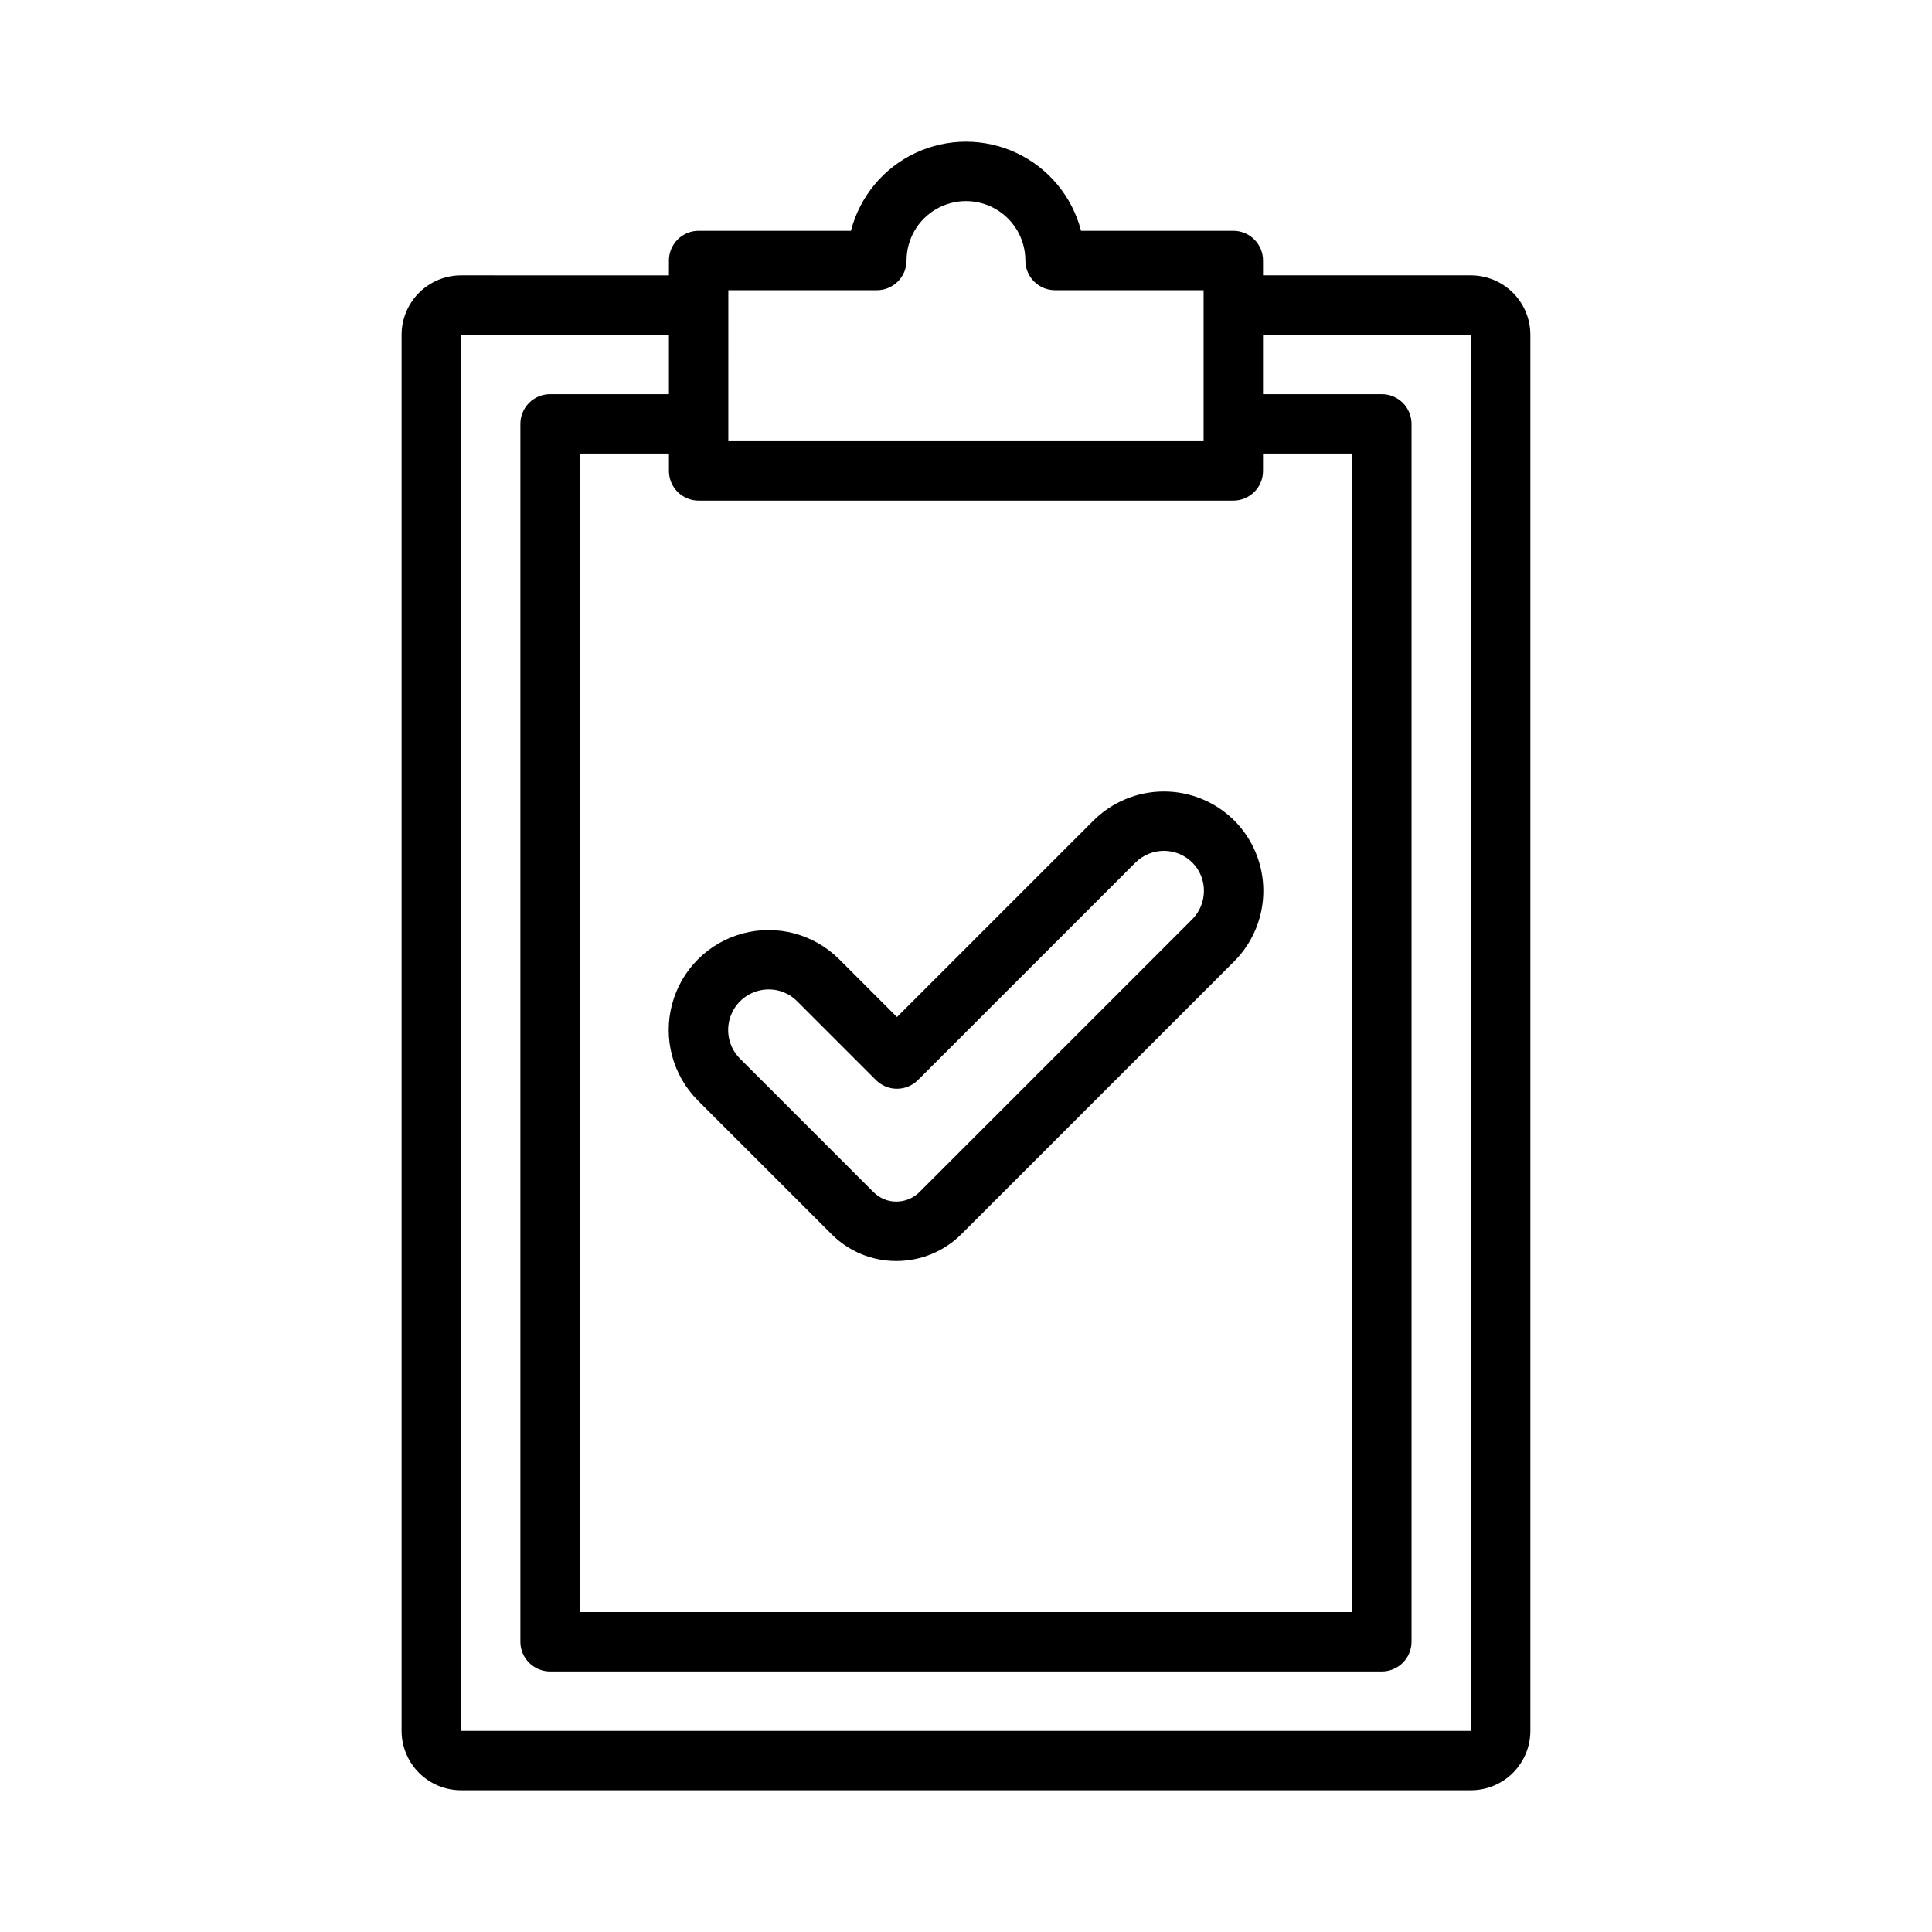
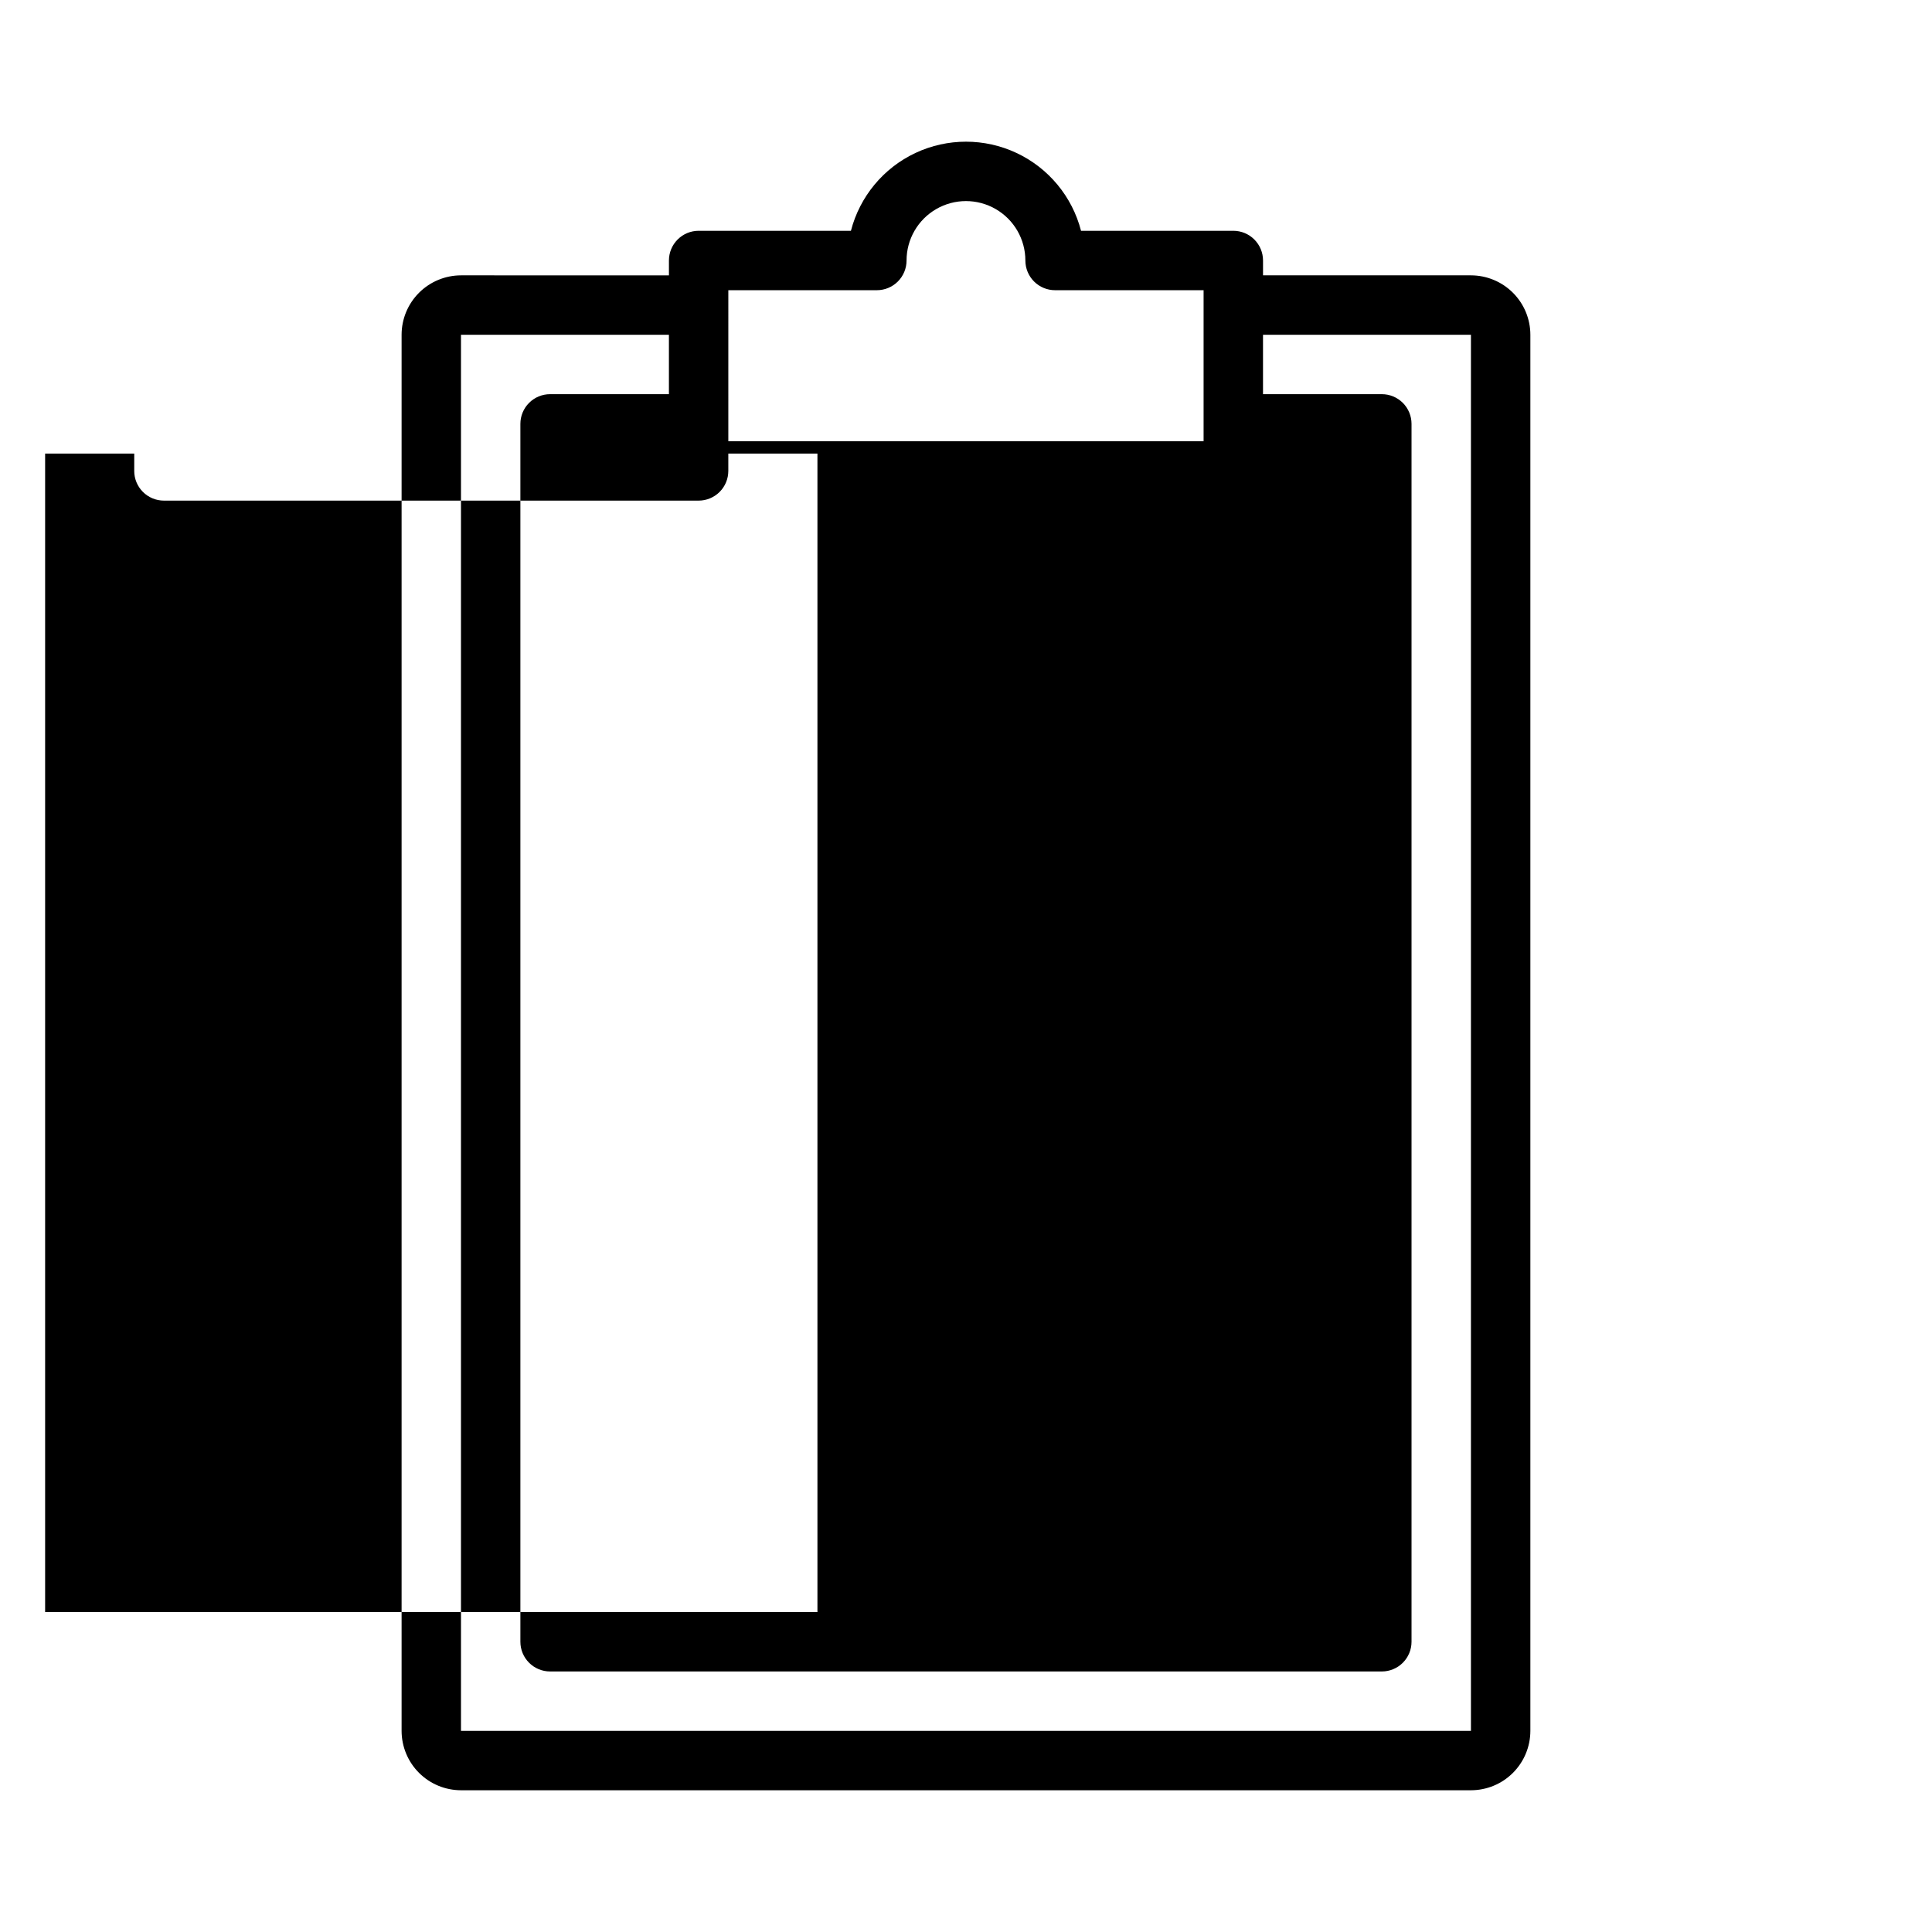
<svg xmlns="http://www.w3.org/2000/svg" fill="#000000" width="800px" height="800px" version="1.1" viewBox="144 144 512 512">
  <g>
-     <path d="m533.82 216.97h-55.105v-3.938 0.004c0-2.09-0.828-4.09-2.305-5.566-1.477-1.477-3.481-2.309-5.566-2.309h-40.359c-2.344-9.074-8.613-16.637-17.098-20.625-8.484-3.984-18.301-3.984-26.785 0-8.484 3.988-14.754 11.551-17.098 20.625h-40.359c-2.086 0-4.09 0.832-5.566 2.309-1.477 1.477-2.305 3.477-2.305 5.566v3.938l-55.102-0.004c-4.176 0.008-8.176 1.668-11.129 4.617-2.953 2.953-4.613 6.953-4.617 11.129v369.98c0.004 4.176 1.664 8.176 4.617 11.129 2.953 2.949 6.953 4.609 11.129 4.613h267.65c4.172-0.004 8.176-1.664 11.125-4.613 2.953-2.953 4.613-6.953 4.617-11.129v-369.98c-0.004-4.176-1.664-8.176-4.617-11.129-2.949-2.949-6.953-4.609-11.125-4.617zm-204.68 59.699h141.7c2.086 0 4.09-0.828 5.566-2.305 1.477-1.477 2.305-3.481 2.305-5.566v-4.594h23.617v307.01h-204.67v-307.01h23.617v4.594h-0.004c0 2.086 0.828 4.09 2.305 5.566 1.477 1.477 3.481 2.305 5.566 2.305zm7.875-55.762h39.359c2.086 0 4.09-0.828 5.566-2.305 1.477-1.477 2.305-3.481 2.305-5.566 0-5.625 3-10.824 7.871-13.637s10.875-2.812 15.746 0 7.871 8.012 7.871 13.637c0 2.086 0.828 4.09 2.305 5.566 1.477 1.477 3.481 2.305 5.566 2.305h39.359v40.016h-125.95zm196.8 381.79h-267.65v-369.98h55.105v15.742h-31.492c-2.086 0-4.09 0.828-5.566 2.305-1.477 1.477-2.305 3.481-2.305 5.57v322.75-0.004c0 2.09 0.828 4.09 2.305 5.566 1.477 1.477 3.481 2.309 5.566 2.309h220.42c2.086 0 4.09-0.832 5.566-2.309 1.477-1.477 2.305-3.477 2.305-5.566v-322.75 0.004c0-2.09-0.828-4.094-2.305-5.57-1.477-1.477-3.481-2.305-5.566-2.305h-31.488v-15.742h55.105z" />
-     <path d="m381.54 478.18c-6.441 0.02-12.621-2.539-17.164-7.106l-35.469-35.465v-0.004c-6.652-6.695-9.234-16.422-6.781-25.535 2.449-9.113 9.57-16.23 18.68-18.684 9.113-2.453 18.844 0.133 25.539 6.781l15.359 15.359 52.02-52.016v0.004c4.949-4.961 11.664-7.75 18.672-7.766 7.004-0.012 13.73 2.754 18.699 7.695 4.945 4.965 7.715 11.691 7.703 18.699-0.016 7.012-2.809 13.727-7.773 18.676l-72.195 72.195v-0.004c-4.555 4.586-10.754 7.164-17.219 7.168zm-33.824-71.973h-0.023c-4.32 0.008-8.219 2.606-9.887 6.594-1.672 3.988-0.793 8.586 2.231 11.676l35.469 35.465h0.004c1.594 1.605 3.769 2.504 6.031 2.496h0.023c2.305-0.004 4.512-0.926 6.137-2.559l72.195-72.199-0.004 0.004c2.023-2.008 3.16-4.738 3.16-7.59 0.02-2.816-1.094-5.523-3.09-7.516-4.191-4.148-10.949-4.117-15.105 0.066l-57.586 57.578-0.004 0.004c-1.473 1.477-3.477 2.305-5.562 2.305-2.09 0-4.09-0.828-5.566-2.305l-20.926-20.926c-1.984-1.992-4.684-3.106-7.496-3.094z" />
+     <path d="m533.82 216.97h-55.105v-3.938 0.004c0-2.09-0.828-4.09-2.305-5.566-1.477-1.477-3.481-2.309-5.566-2.309h-40.359c-2.344-9.074-8.613-16.637-17.098-20.625-8.484-3.984-18.301-3.984-26.785 0-8.484 3.988-14.754 11.551-17.098 20.625h-40.359c-2.086 0-4.09 0.832-5.566 2.309-1.477 1.477-2.305 3.477-2.305 5.566v3.938l-55.102-0.004c-4.176 0.008-8.176 1.668-11.129 4.617-2.953 2.953-4.613 6.953-4.617 11.129v369.98c0.004 4.176 1.664 8.176 4.617 11.129 2.953 2.949 6.953 4.609 11.129 4.613h267.65c4.172-0.004 8.176-1.664 11.125-4.613 2.953-2.953 4.613-6.953 4.617-11.129v-369.98c-0.004-4.176-1.664-8.176-4.617-11.129-2.949-2.949-6.953-4.609-11.125-4.617zm-204.68 59.699c2.086 0 4.09-0.828 5.566-2.305 1.477-1.477 2.305-3.481 2.305-5.566v-4.594h23.617v307.01h-204.67v-307.01h23.617v4.594h-0.004c0 2.086 0.828 4.09 2.305 5.566 1.477 1.477 3.481 2.305 5.566 2.305zm7.875-55.762h39.359c2.086 0 4.09-0.828 5.566-2.305 1.477-1.477 2.305-3.481 2.305-5.566 0-5.625 3-10.824 7.871-13.637s10.875-2.812 15.746 0 7.871 8.012 7.871 13.637c0 2.086 0.828 4.09 2.305 5.566 1.477 1.477 3.481 2.305 5.566 2.305h39.359v40.016h-125.95zm196.8 381.79h-267.65v-369.98h55.105v15.742h-31.492c-2.086 0-4.09 0.828-5.566 2.305-1.477 1.477-2.305 3.481-2.305 5.57v322.75-0.004c0 2.09 0.828 4.09 2.305 5.566 1.477 1.477 3.481 2.309 5.566 2.309h220.42c2.086 0 4.09-0.832 5.566-2.309 1.477-1.477 2.305-3.477 2.305-5.566v-322.75 0.004c0-2.09-0.828-4.094-2.305-5.57-1.477-1.477-3.481-2.305-5.566-2.305h-31.488v-15.742h55.105z" />
  </g>
</svg>